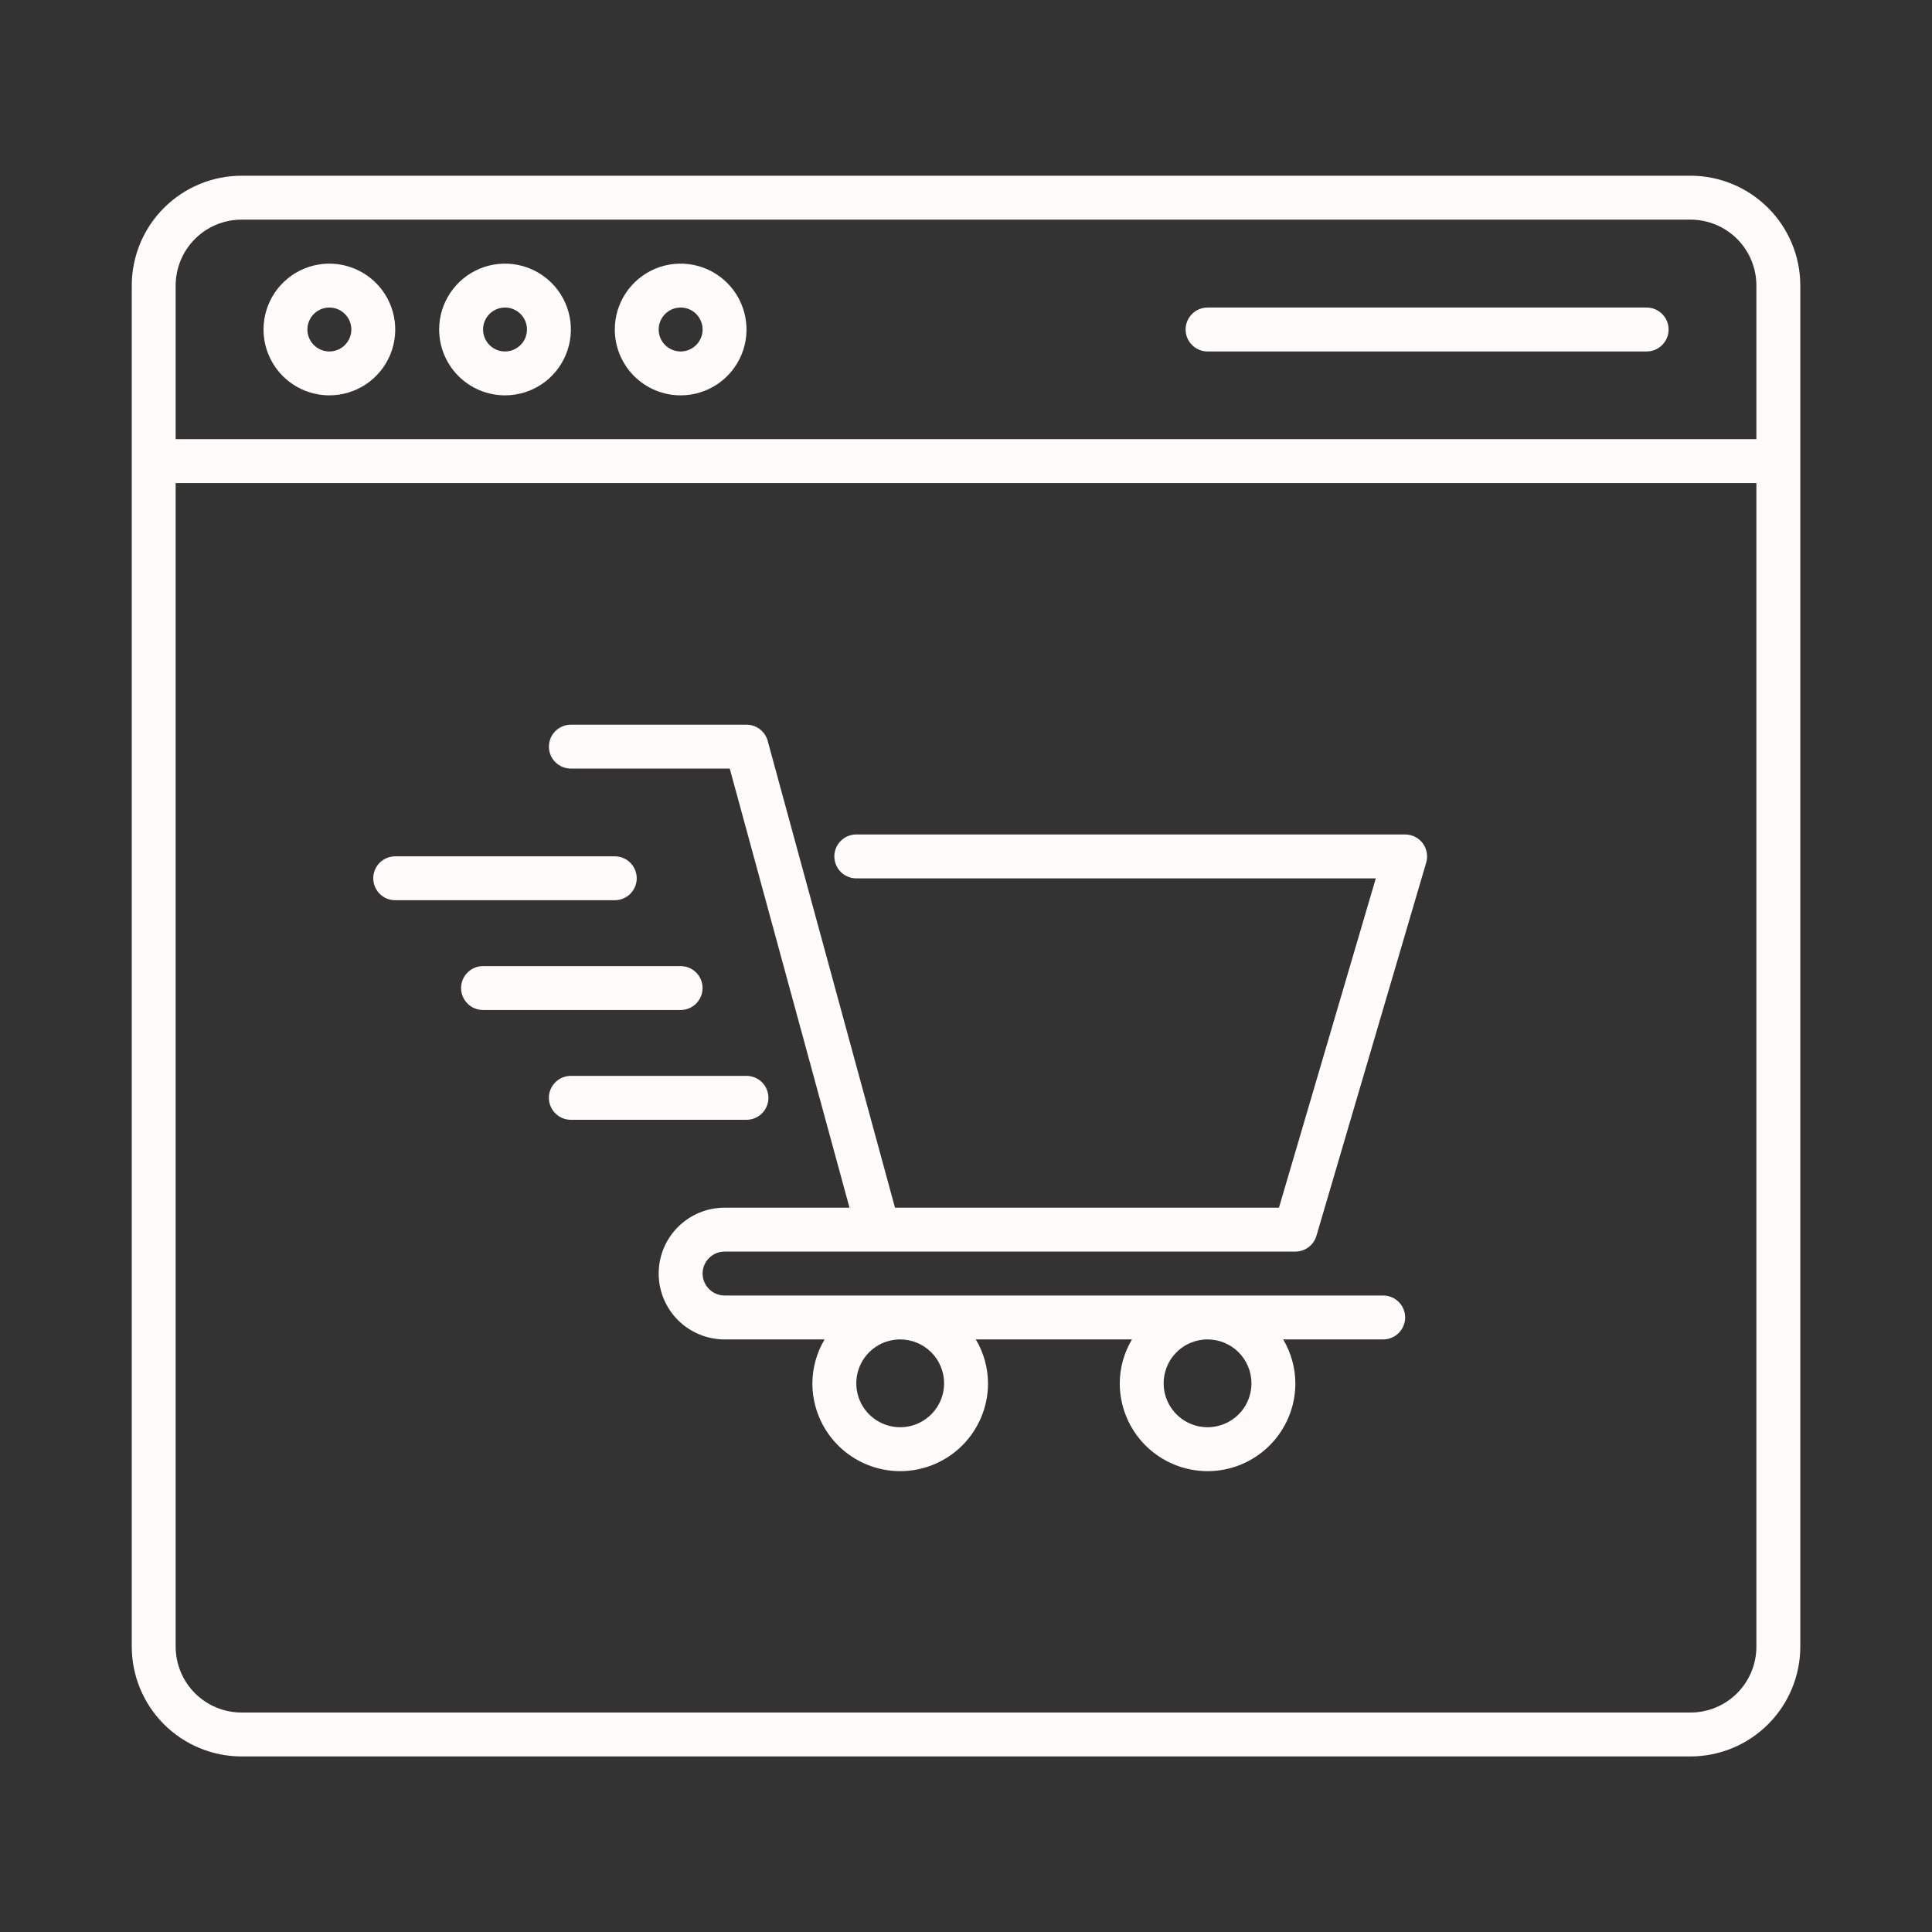
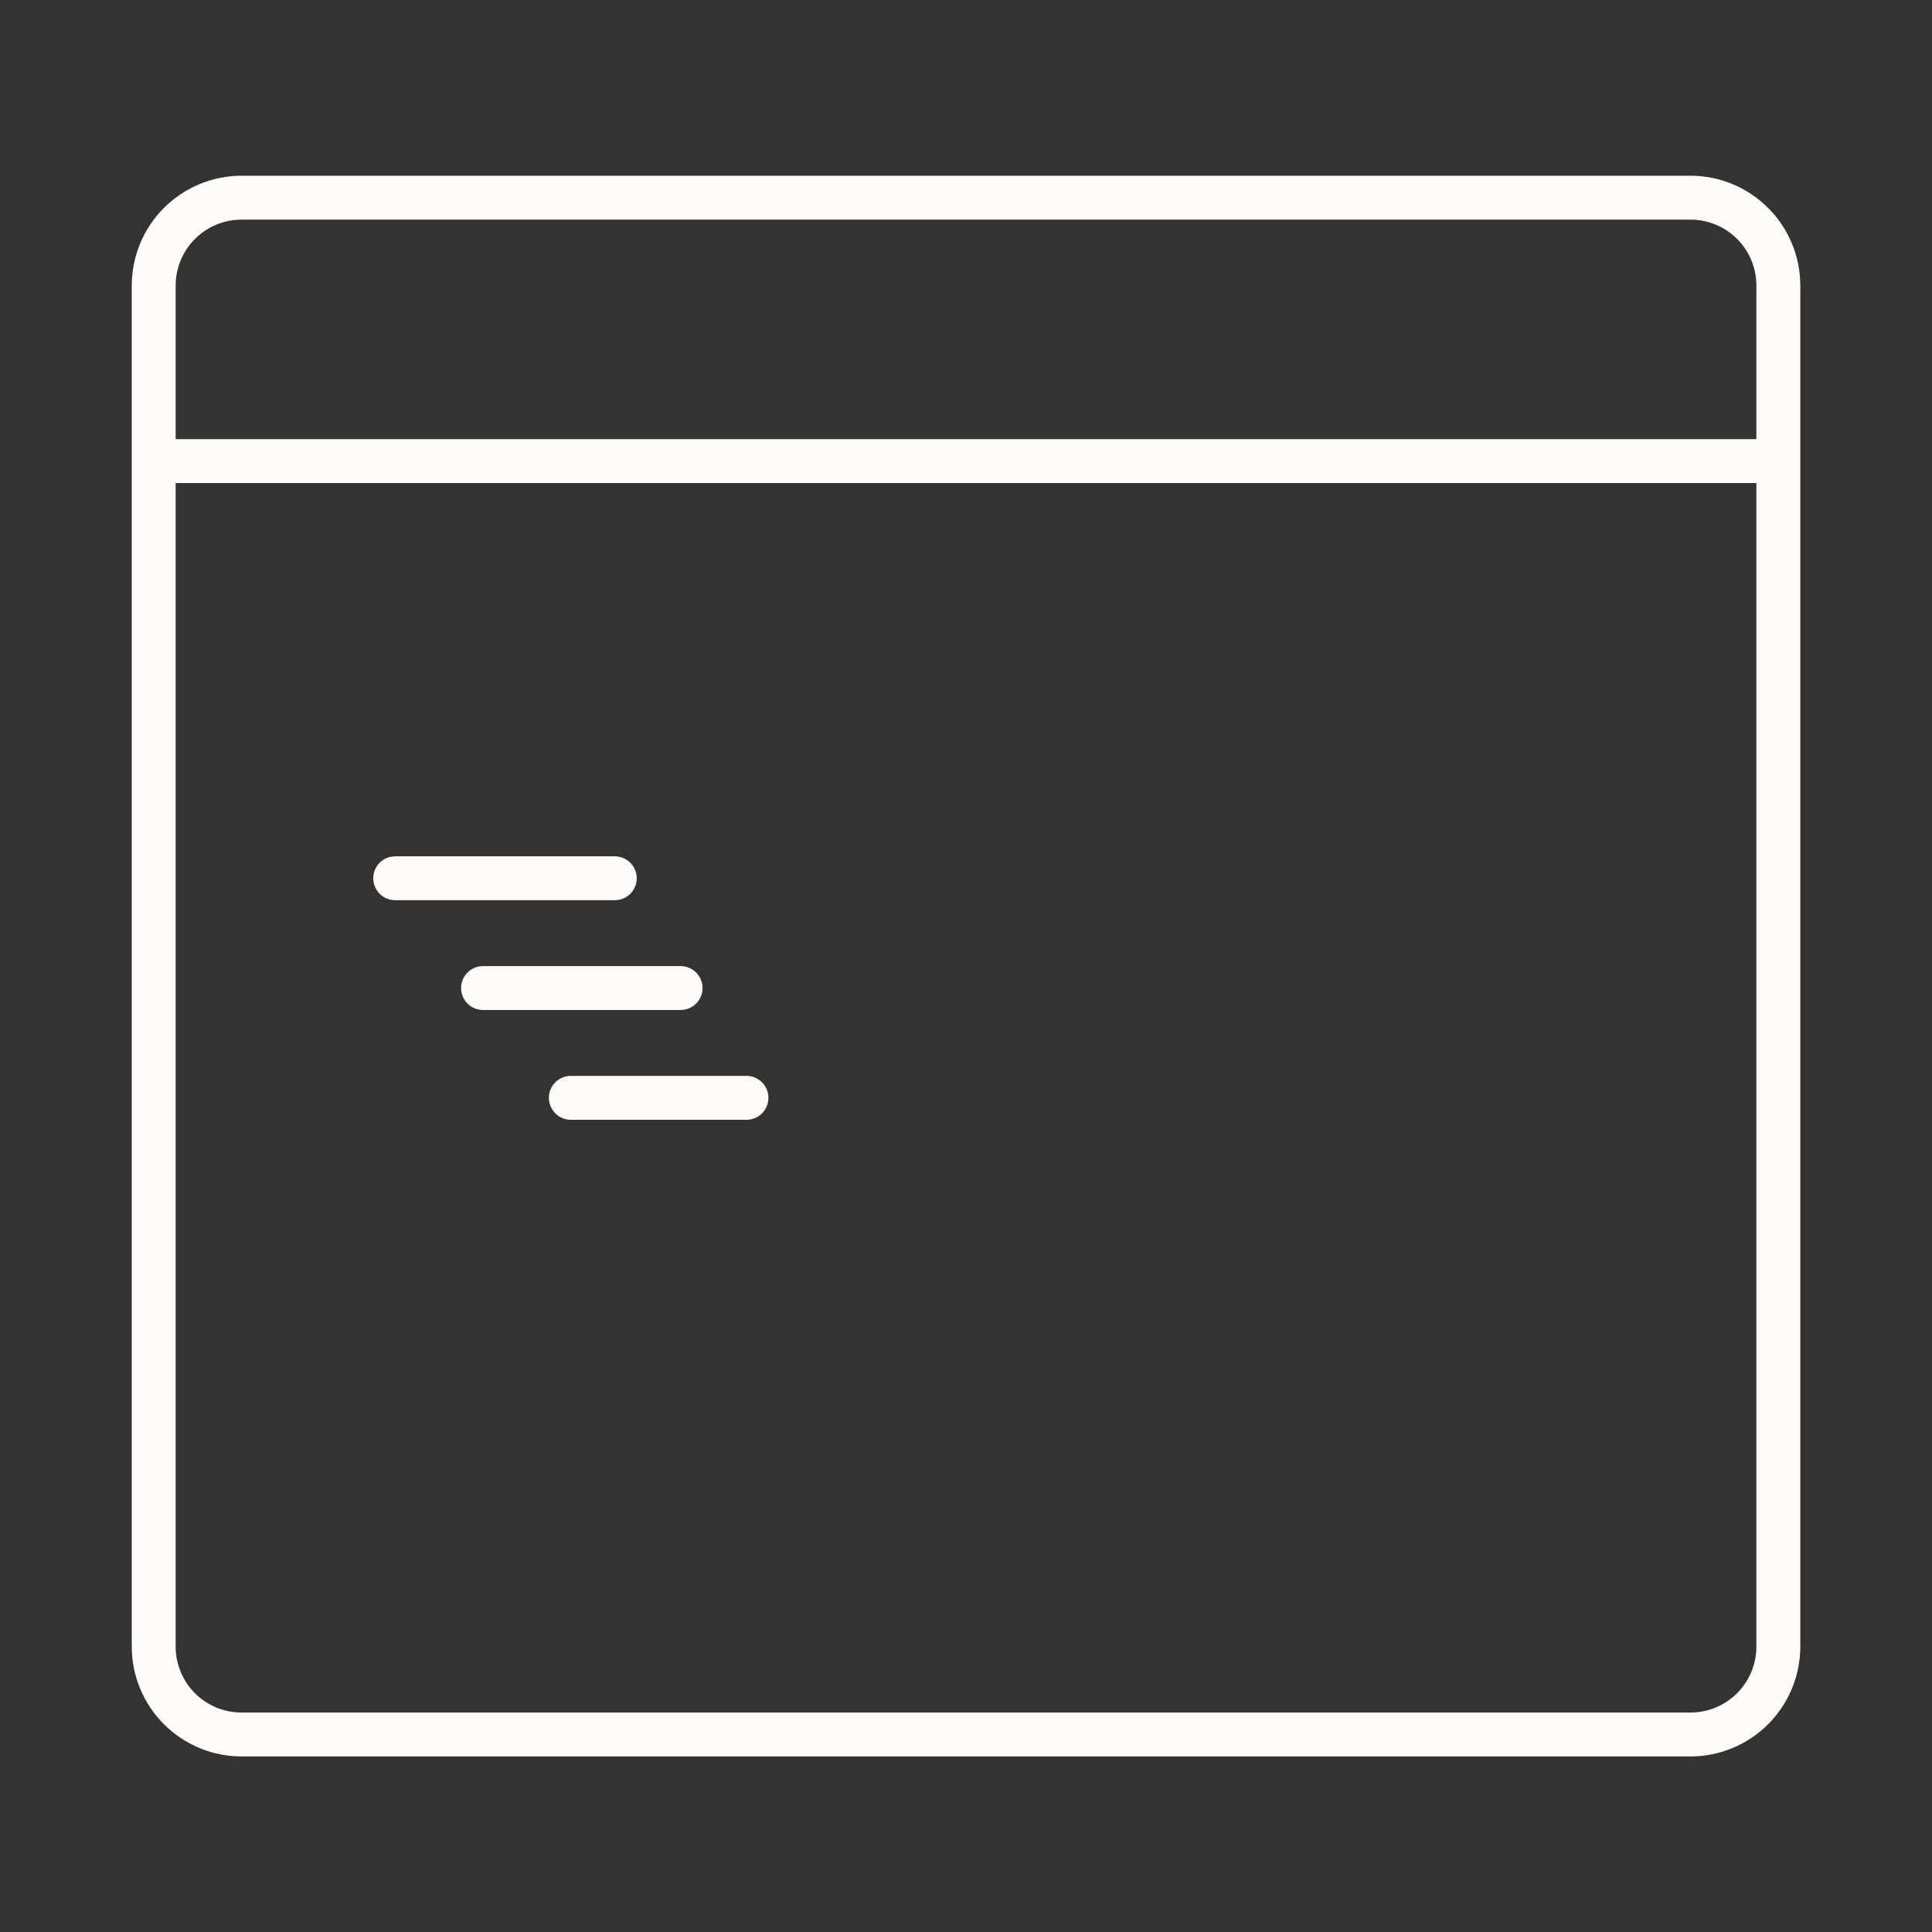
<svg xmlns="http://www.w3.org/2000/svg" width="60" height="60" viewBox="0 0 60 60" fill="none">
  <rect x="0" y="0" width="60" height="60" fill="#333333" stroke="none" />
  <path d="M52.501 5.457H7.501C6.597 5.458 5.731 5.818 5.091 6.457C4.452 7.096 4.093 7.962 4.092 8.866V51.139C4.093 52.043 4.452 52.909 5.091 53.548C5.731 54.187 6.597 54.547 7.501 54.548H52.501C53.405 54.547 54.271 54.187 54.91 53.548C55.549 52.909 55.909 52.043 55.91 51.139V8.866C55.909 7.962 55.549 7.096 54.91 6.457C54.271 5.818 53.405 5.458 52.501 5.457ZM7.501 6.821H52.501C53.043 6.821 53.563 7.037 53.947 7.42C54.33 7.804 54.546 8.324 54.546 8.866V13.639H5.455V8.866C5.456 8.324 5.672 7.804 6.055 7.42C6.439 7.037 6.959 6.821 7.501 6.821ZM52.501 53.184H7.501C6.959 53.184 6.439 52.968 6.055 52.585C5.672 52.201 5.456 51.681 5.455 51.139V15.002H54.546V51.139C54.546 51.681 54.33 52.201 53.947 52.585C53.563 52.968 53.043 53.184 52.501 53.184Z" fill="#FFFBFB" />
-   <path d="M10.229 12.278C10.634 12.278 11.029 12.158 11.365 11.934C11.702 11.709 11.964 11.389 12.119 11.016C12.274 10.642 12.314 10.231 12.235 9.834C12.156 9.437 11.961 9.073 11.675 8.787C11.389 8.501 11.025 8.306 10.628 8.227C10.231 8.148 9.82 8.188 9.446 8.343C9.073 8.498 8.753 8.76 8.528 9.097C8.304 9.433 8.184 9.828 8.184 10.233C8.184 10.775 8.4 11.295 8.783 11.679C9.167 12.062 9.687 12.278 10.229 12.278ZM10.229 9.551C10.364 9.551 10.496 9.591 10.608 9.666C10.72 9.741 10.807 9.847 10.859 9.972C10.911 10.097 10.924 10.234 10.898 10.366C10.871 10.498 10.806 10.62 10.711 10.715C10.616 10.81 10.494 10.875 10.362 10.902C10.23 10.928 10.093 10.915 9.968 10.863C9.844 10.811 9.737 10.724 9.662 10.612C9.587 10.5 9.547 10.368 9.547 10.233C9.547 10.052 9.619 9.879 9.747 9.751C9.875 9.623 10.048 9.551 10.229 9.551ZM15.684 12.278C16.088 12.278 16.484 12.158 16.82 11.934C17.156 11.709 17.419 11.389 17.573 11.016C17.728 10.642 17.769 10.231 17.69 9.834C17.611 9.437 17.416 9.073 17.13 8.787C16.844 8.501 16.479 8.306 16.083 8.227C15.686 8.148 15.275 8.188 14.901 8.343C14.527 8.498 14.208 8.76 13.983 9.097C13.758 9.433 13.638 9.828 13.638 10.233C13.639 10.775 13.854 11.295 14.238 11.679C14.621 12.062 15.141 12.278 15.684 12.278ZM15.684 9.551C15.818 9.551 15.95 9.591 16.062 9.666C16.174 9.741 16.262 9.847 16.314 9.972C16.365 10.097 16.379 10.234 16.352 10.366C16.326 10.498 16.261 10.62 16.166 10.715C16.07 10.81 15.949 10.875 15.817 10.902C15.684 10.928 15.547 10.915 15.423 10.863C15.298 10.811 15.192 10.724 15.117 10.612C15.042 10.5 15.002 10.368 15.002 10.233C15.002 10.052 15.074 9.879 15.201 9.751C15.329 9.623 15.503 9.551 15.684 9.551ZM21.138 12.278C21.543 12.278 21.938 12.158 22.274 11.934C22.611 11.709 22.873 11.389 23.028 11.016C23.183 10.642 23.223 10.231 23.144 9.834C23.065 9.437 22.871 9.073 22.584 8.787C22.298 8.501 21.934 8.306 21.537 8.227C21.14 8.148 20.729 8.188 20.355 8.343C19.982 8.498 19.662 8.76 19.437 9.097C19.213 9.433 19.093 9.828 19.093 10.233C19.093 10.775 19.309 11.295 19.692 11.679C20.076 12.062 20.596 12.278 21.138 12.278ZM21.138 9.551C21.273 9.551 21.405 9.591 21.517 9.666C21.629 9.741 21.716 9.847 21.768 9.972C21.82 10.097 21.833 10.234 21.807 10.366C21.78 10.498 21.716 10.62 21.62 10.715C21.525 10.81 21.403 10.875 21.271 10.902C21.139 10.928 21.002 10.915 20.877 10.863C20.753 10.811 20.646 10.724 20.571 10.612C20.496 10.5 20.456 10.368 20.456 10.233C20.456 10.052 20.528 9.879 20.656 9.751C20.784 9.623 20.957 9.551 21.138 9.551ZM37.502 10.915H51.138C51.319 10.915 51.492 10.843 51.62 10.715C51.748 10.587 51.82 10.414 51.82 10.233C51.82 10.052 51.748 9.879 51.62 9.751C51.492 9.623 51.319 9.551 51.138 9.551H37.502C37.321 9.551 37.148 9.623 37.02 9.751C36.892 9.879 36.82 10.052 36.82 10.233C36.82 10.414 36.892 10.587 37.02 10.715C37.148 10.843 37.321 10.915 37.502 10.915ZM43.638 25.915H26.593C26.412 25.915 26.238 25.987 26.111 26.114C25.983 26.242 25.911 26.416 25.911 26.597C25.911 26.777 25.983 26.951 26.111 27.079C26.238 27.207 26.412 27.278 26.593 27.278H42.727L39.719 37.506H27.795L23.841 23.008C23.802 22.864 23.716 22.737 23.597 22.646C23.478 22.555 23.333 22.506 23.184 22.506H17.729C17.548 22.506 17.375 22.578 17.247 22.705C17.119 22.833 17.047 23.007 17.047 23.188C17.047 23.368 17.119 23.542 17.247 23.67C17.375 23.797 17.548 23.869 17.729 23.869H22.663L26.382 37.506H22.502C21.959 37.506 21.439 37.721 21.055 38.105C20.672 38.488 20.456 39.009 20.456 39.551C20.456 40.094 20.672 40.614 21.055 40.998C21.439 41.381 21.959 41.597 22.502 41.597H25.608C25.363 42.009 25.232 42.48 25.229 42.96C25.229 43.684 25.516 44.377 26.028 44.889C26.539 45.4 27.233 45.688 27.956 45.688C28.68 45.688 29.373 45.4 29.885 44.889C30.396 44.377 30.684 43.684 30.684 42.96C30.681 42.48 30.55 42.009 30.305 41.597H35.154C34.908 42.009 34.777 42.48 34.775 42.96C34.775 43.684 35.062 44.377 35.573 44.889C36.085 45.4 36.779 45.688 37.502 45.688C38.225 45.688 38.919 45.4 39.43 44.889C39.942 44.377 40.229 43.684 40.229 42.96C40.226 42.48 40.096 42.009 39.85 41.597H42.956C43.137 41.597 43.311 41.525 43.438 41.397C43.566 41.269 43.638 41.096 43.638 40.915C43.638 40.734 43.566 40.56 43.438 40.433C43.311 40.305 43.137 40.233 42.956 40.233H22.502C22.321 40.233 22.148 40.161 22.02 40.033C21.892 39.905 21.82 39.732 21.82 39.551C21.82 39.37 21.892 39.197 22.02 39.069C22.148 38.941 22.321 38.869 22.502 38.869H40.229C40.376 38.869 40.52 38.822 40.637 38.733C40.755 38.645 40.841 38.521 40.883 38.38L44.292 26.789C44.322 26.687 44.328 26.58 44.309 26.476C44.29 26.372 44.247 26.273 44.184 26.188C44.12 26.103 44.038 26.035 43.943 25.987C43.849 25.94 43.744 25.915 43.638 25.915ZM29.32 42.96C29.32 43.23 29.24 43.494 29.09 43.718C28.94 43.942 28.727 44.117 28.478 44.22C28.229 44.323 27.955 44.35 27.69 44.298C27.426 44.245 27.183 44.115 26.992 43.925C26.801 43.734 26.672 43.491 26.619 43.226C26.566 42.962 26.593 42.688 26.697 42.438C26.8 42.189 26.974 41.976 27.199 41.826C27.423 41.677 27.687 41.597 27.956 41.597C28.318 41.597 28.665 41.741 28.92 41.996C29.176 42.252 29.32 42.599 29.32 42.96ZM38.865 42.96C38.865 43.23 38.785 43.494 38.636 43.718C38.486 43.942 38.273 44.117 38.024 44.22C37.774 44.323 37.5 44.35 37.236 44.298C36.971 44.245 36.728 44.115 36.538 43.925C36.347 43.734 36.217 43.491 36.164 43.226C36.112 42.962 36.139 42.688 36.242 42.438C36.345 42.189 36.52 41.976 36.744 41.826C36.968 41.677 37.232 41.597 37.502 41.597C37.863 41.597 38.21 41.741 38.466 41.996C38.721 42.252 38.865 42.599 38.865 42.96Z" fill="#FFFBFB" />
  <path d="M19.774 27.276C19.774 27.095 19.702 26.921 19.574 26.793C19.446 26.666 19.273 26.594 19.092 26.594H12.274C12.093 26.594 11.919 26.666 11.791 26.793C11.664 26.921 11.592 27.095 11.592 27.276C11.592 27.456 11.664 27.63 11.791 27.758C11.919 27.886 12.093 27.957 12.274 27.957H19.092C19.273 27.957 19.446 27.886 19.574 27.758C19.702 27.63 19.774 27.456 19.774 27.276ZM21.819 30.685C21.819 30.504 21.747 30.33 21.619 30.203C21.491 30.075 21.318 30.003 21.137 30.003H15.001C14.82 30.003 14.647 30.075 14.519 30.203C14.391 30.33 14.319 30.504 14.319 30.685C14.319 30.866 14.391 31.039 14.519 31.167C14.647 31.295 14.82 31.366 15.001 31.366H21.137C21.318 31.366 21.491 31.295 21.619 31.167C21.747 31.039 21.819 30.866 21.819 30.685ZM23.864 34.094C23.864 33.913 23.793 33.739 23.665 33.612C23.537 33.484 23.363 33.412 23.183 33.412H17.728C17.547 33.412 17.374 33.484 17.246 33.612C17.118 33.739 17.046 33.913 17.046 34.094C17.046 34.275 17.118 34.448 17.246 34.576C17.374 34.704 17.547 34.776 17.728 34.776H23.183C23.363 34.776 23.537 34.704 23.665 34.576C23.793 34.448 23.864 34.275 23.864 34.094Z" fill="#FFFBFB" />
</svg>